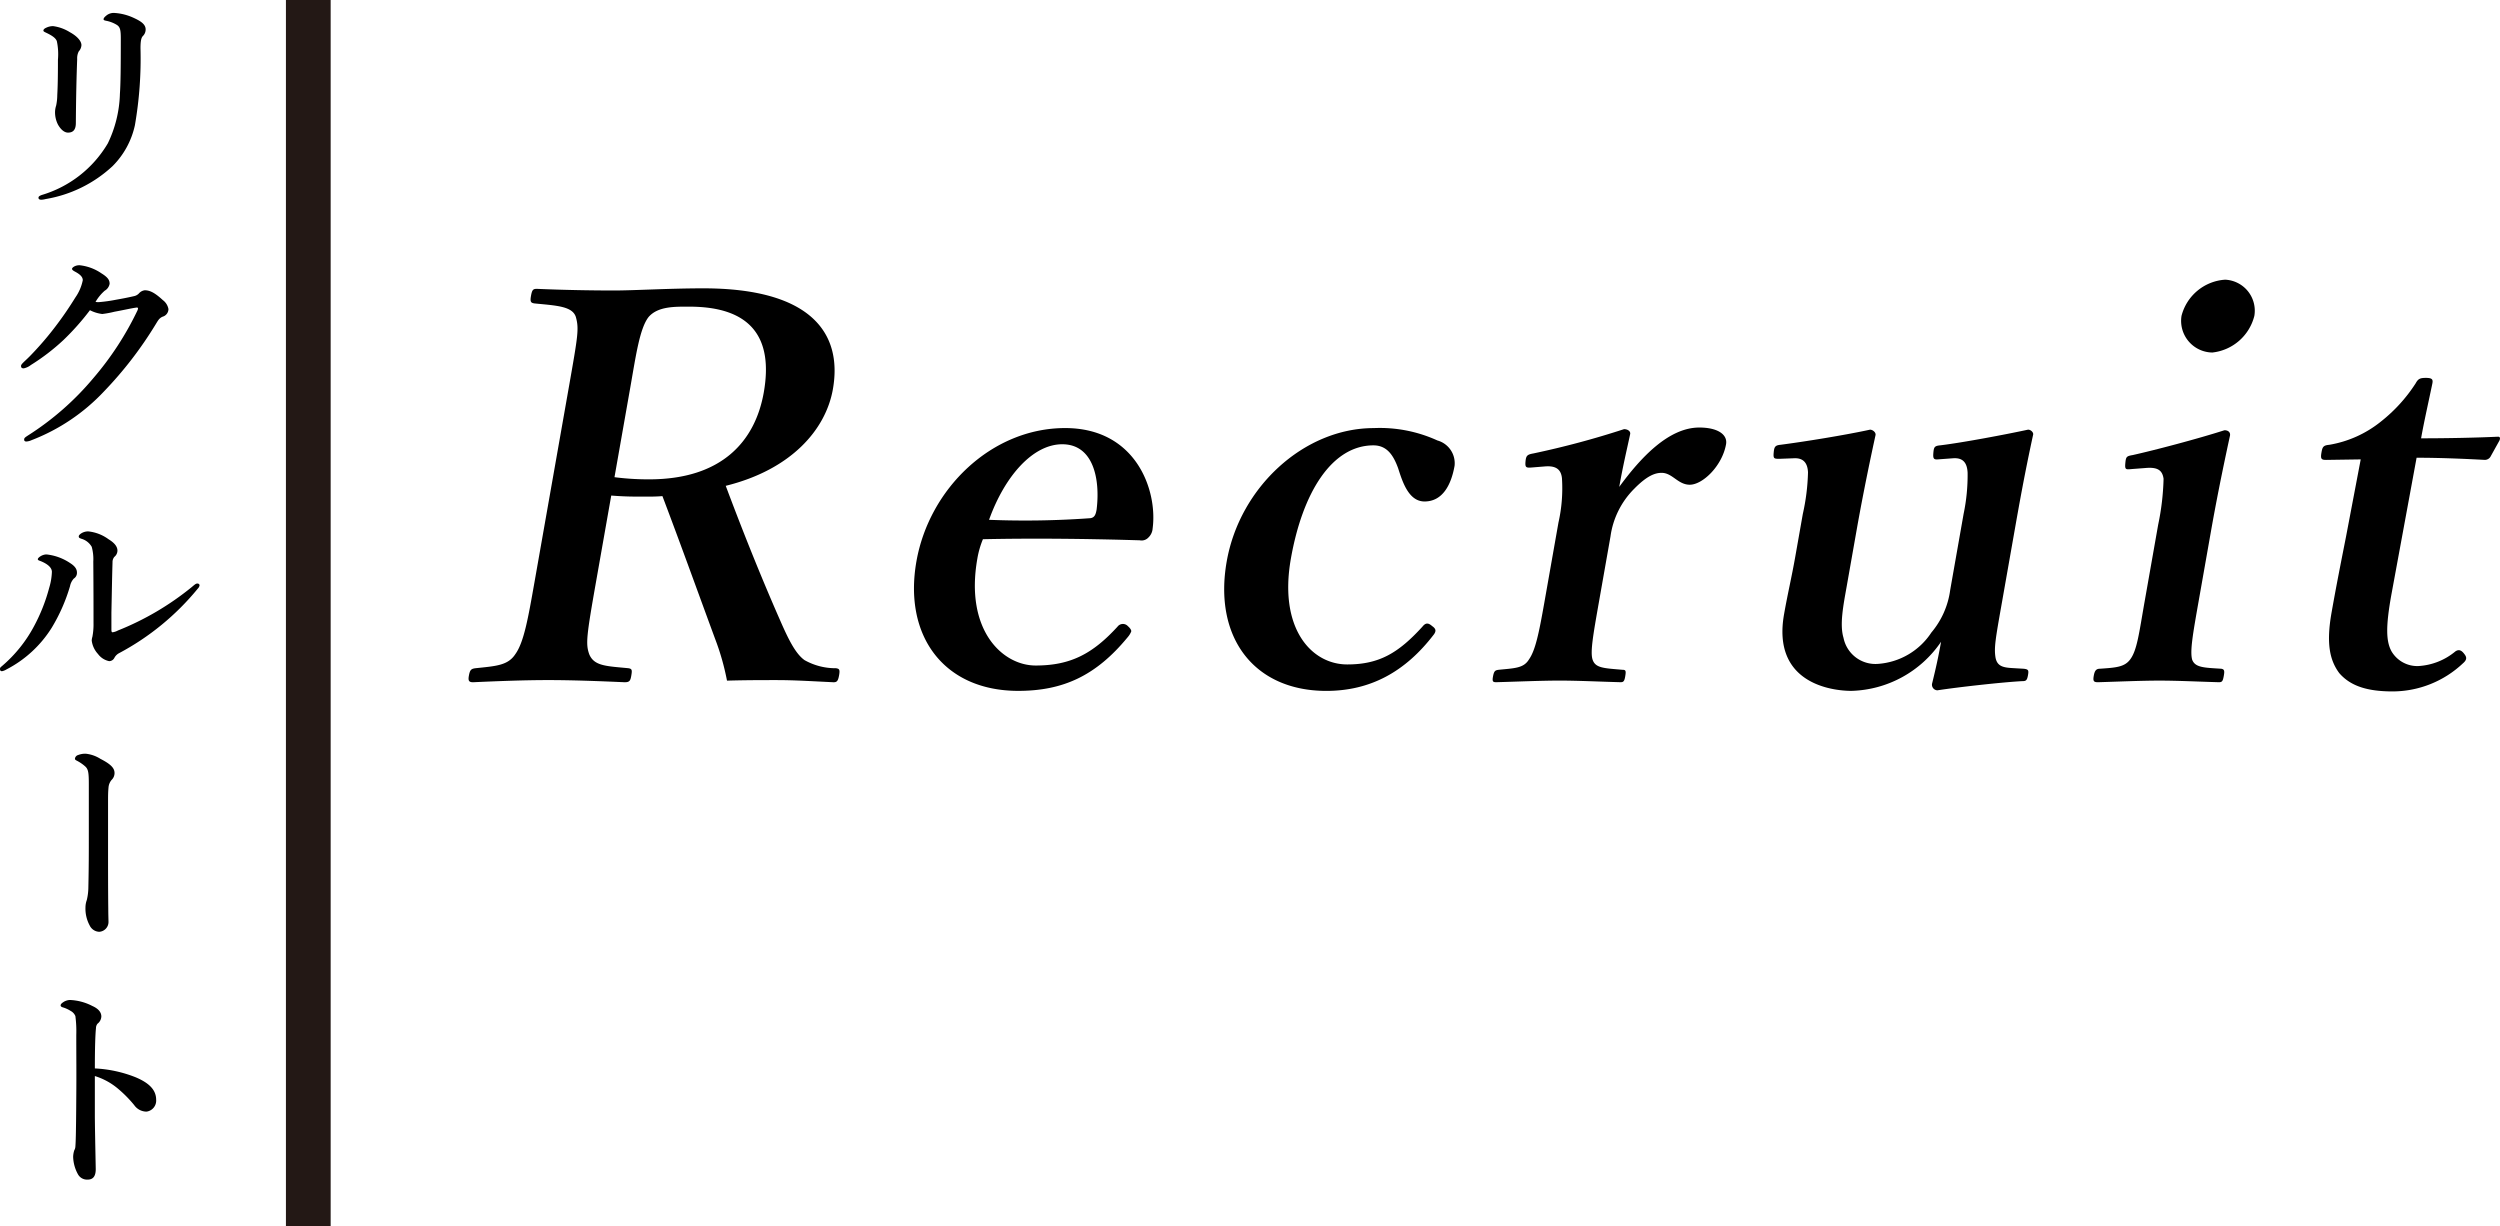
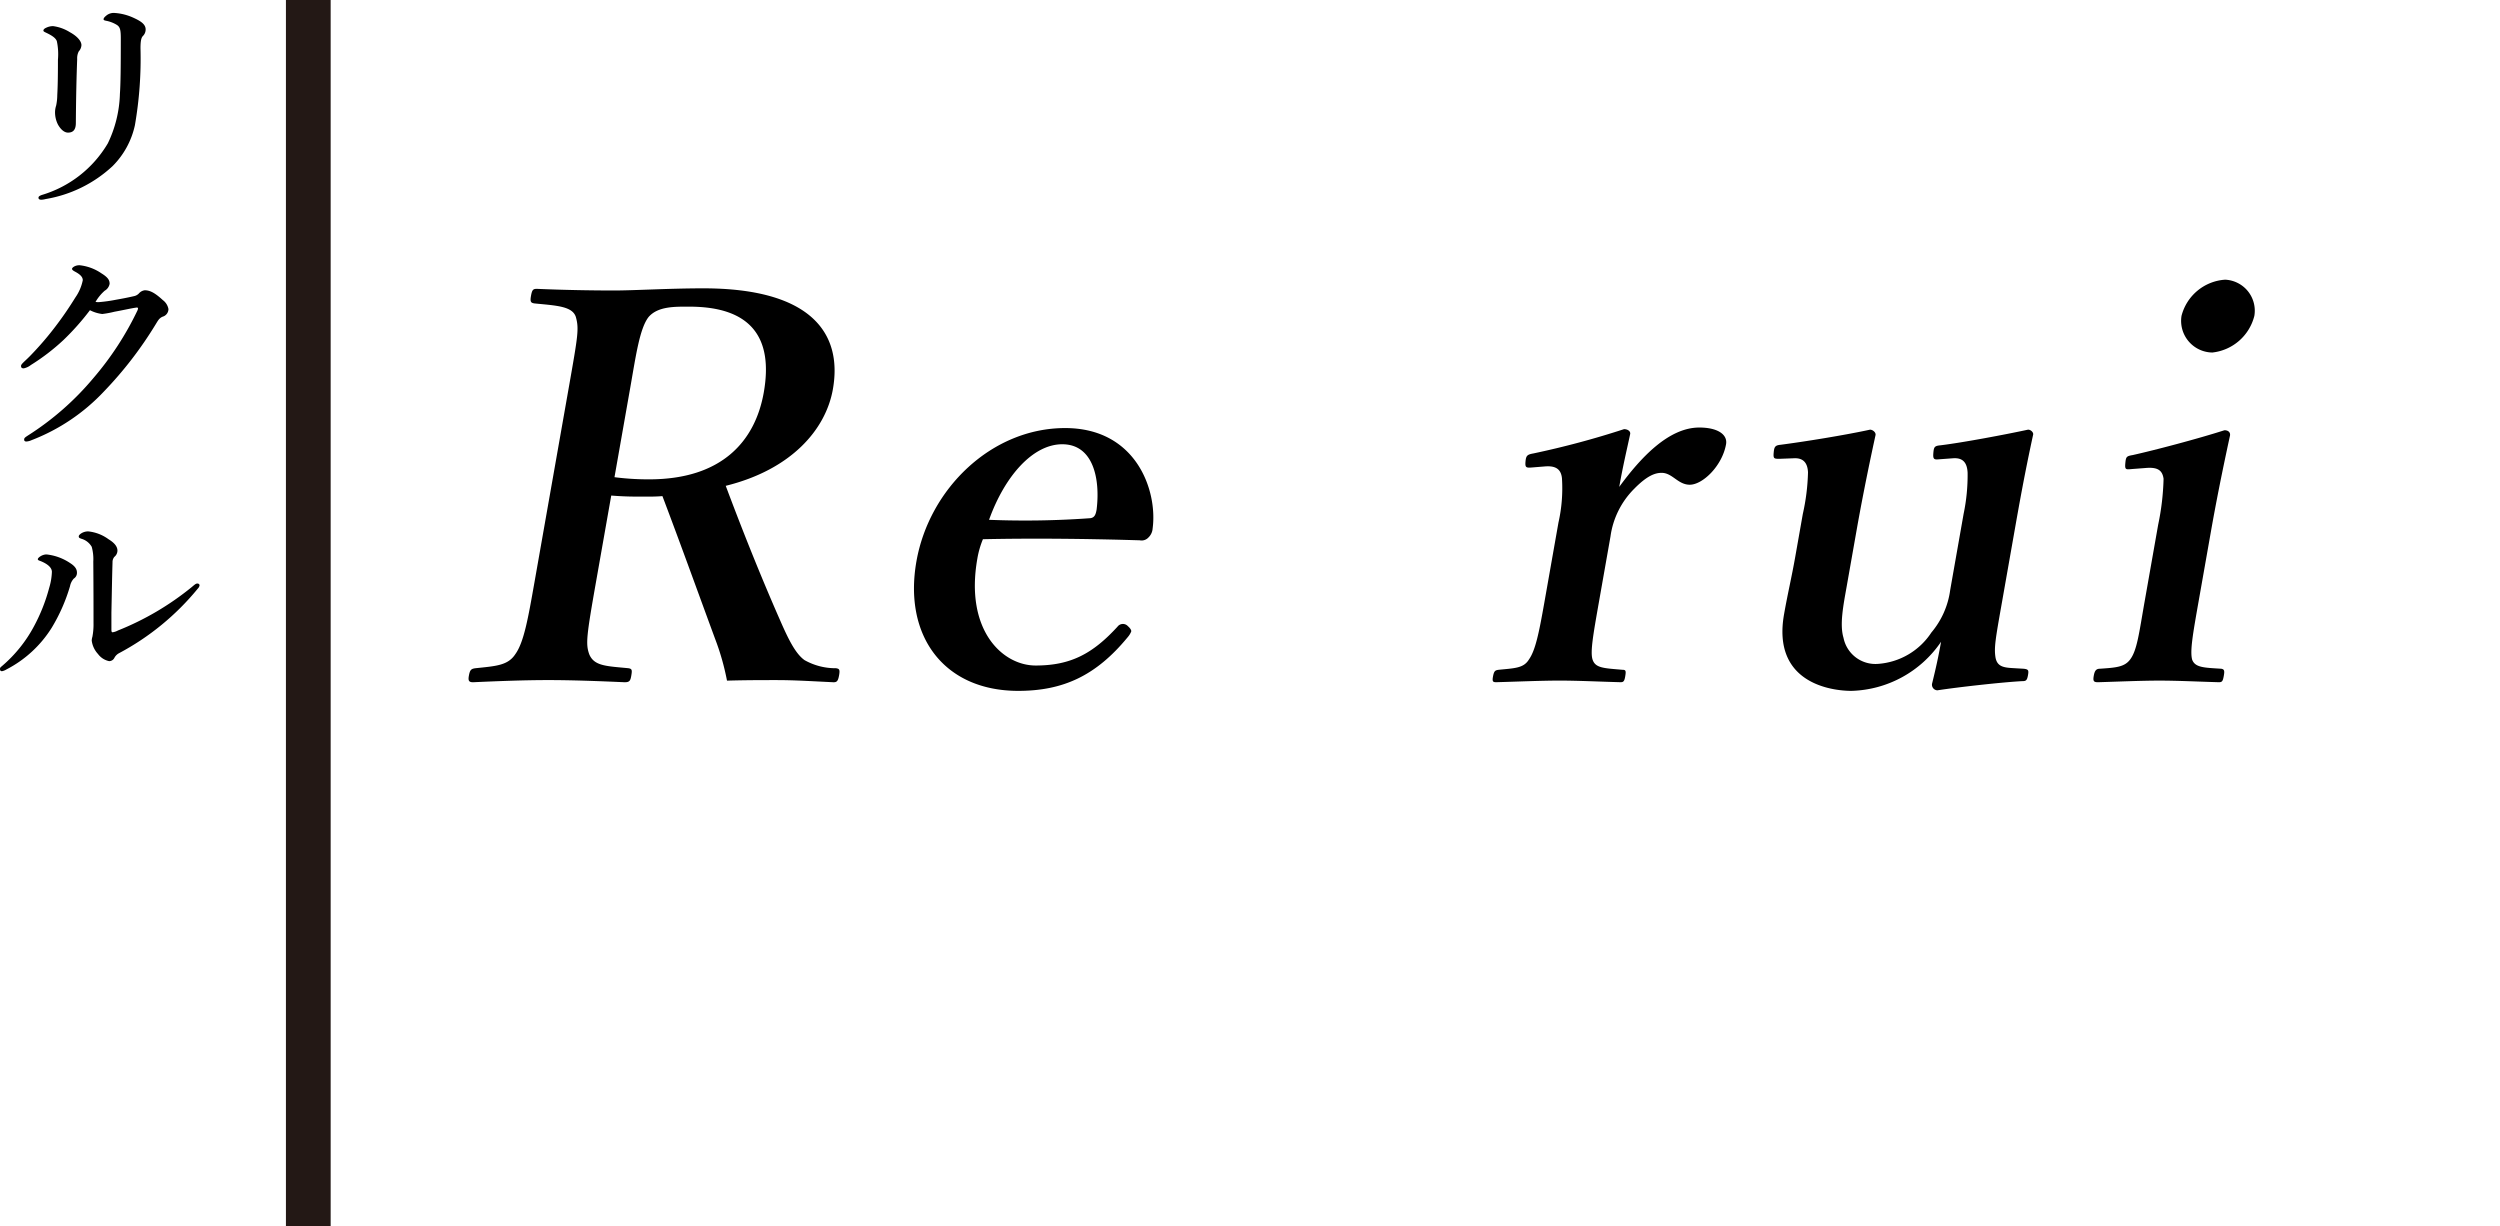
<svg xmlns="http://www.w3.org/2000/svg" id="レイヤー_1" data-name="レイヤー 1" width="223.545" height="109.662" viewBox="0 0 223.545 109.662">
  <defs>
    <style>.cls-1{fill:none;stroke:#231815;stroke-miterlimit:10;stroke-width:4px;}</style>
  </defs>
  <path d="M53.287,52.078c-.851,4.825-.922,5.501-.601,6.418.44,1.062,1.502,1.062,3.494,1.254.329.049.36.146.267.676-.076.435-.15.579-.584.579-2.202-.097-4.646-.193-6.865-.193-2.123,0-4.601.097-6.692.193-.386,0-.457-.145-.38-.579.094-.53.207-.627.602-.676,1.819-.192,2.889-.241,3.55-1.254.767-1.062,1.141-3.185,1.711-6.418L50.867,34.611c.816-4.633.918-5.211.623-6.272-.312-.965-1.751-1.014-3.695-1.207-.329-.048-.409-.145-.315-.675.102-.579.208-.628.545-.628,2.25.097,4.751.146,6.874.146,1.833,0,4.955-.193,7.995-.193,9.553,0,12.474,3.957,11.581,9.023-.638,3.618-3.729,7.189-9.581,8.637,1.411,3.764,3.012,7.816,4.837,11.967.755,1.736,1.395,3.039,2.209,3.618a5.623,5.623,0,0,0,2.815.724c.281.049.369.097.276.628-.094.53-.208.627-.497.627-2.009-.097-3.536-.193-5.08-.193-1.351,0-2.75,0-4.447.049a22.055,22.055,0,0,0-1.074-3.764c-1.598-4.343-3.055-8.396-4.701-12.738-.491.048-1.07.048-1.601.048-.965,0-1.786,0-2.975-.097Zm1.659-9.409a23.368,23.368,0,0,0,3.102.193c6.514,0,9.481-3.426,10.247-7.769.859-4.873-1.107-7.672-6.656-7.672-1.255,0-2.791-.048-3.636.917-.806,1.013-1.152,3.522-1.637,6.272Z" />
  <path d="M87.392,49.955c-1.123,6.369,2.224,9.554,5.215,9.554,3.136,0,5.108-1.062,7.319-3.474a.601.601,0,0,1,.925-.048c.167.145.327.337.301.481a1.842,1.842,0,0,1-.334.531c-2.824,3.426-5.764,4.777-9.769,4.777-6.658,0-10.277-4.922-9.104-11.581,1.149-6.514,6.733-11.918,13.295-11.918,6.369,0,8.277,5.597,7.826,8.975a1.226,1.226,0,0,1-.386.82.826.826,0,0,1-.766.241c-4.848-.145-9.712-.192-14.023-.097A7.978,7.978,0,0,0,87.392,49.955ZM97.487,46.336c.395-.049.494-.338.57-.772.332-2.702-.273-5.839-3.072-5.839-2.605,0-5.125,2.799-6.546,6.756A81.08,81.08,0,0,0,97.487,46.336Z" />
-   <path d="M128.533,39.387a2.11,2.11,0,0,1,1.531,2.269c-.307,1.737-1.094,3.185-2.685,3.185-1.447,0-1.993-1.834-2.368-2.992-.392-1.062-.945-2.026-2.2-2.026-3.715,0-6.337,4.198-7.384,10.133-1.106,6.272,1.855,9.457,5.039,9.457,2.847,0,4.569-1.013,6.723-3.377.309-.387.542-.338.877-.048.343.24.358.434.162.724-2.574,3.377-5.718,5.066-9.626,5.066-6.514,0-10.102-4.825-8.911-11.581,1.174-6.658,6.927-11.918,13.15-11.918A12.378,12.378,0,0,1,128.533,39.387Z" />
  <path d="M136.99,41.8c-.539.048-.627,0-.582-.53.045-.531.158-.628.707-.725a78.039,78.039,0,0,0,8.102-2.171c.338,0,.594.193.551.434-.286,1.352-.638,2.799-.979,4.729,1.907-2.606,4.41-5.308,7.16-5.308,1.641,0,2.543.627,2.391,1.495-.342,1.931-2.086,3.619-3.244,3.619-1.062,0-1.55-1.062-2.515-1.062-.579,0-1.297.241-2.475,1.447a7.455,7.455,0,0,0-2.1,4.247l-1.038,5.887c-.51,2.895-.783,4.438-.564,5.114.25.771,1.021.771,2.686.917.289,0,.32.096.227.627-.076.435-.182.482-.423.482-1.824-.048-3.834-.145-5.426-.145-1.641,0-3.877.097-5.671.145-.289,0-.377-.048-.301-.482.094-.531.199-.579.496-.627,1.473-.146,2.245-.146,2.719-.917.579-.82.891-2.316,1.385-5.114l1.26-7.142a13.934,13.934,0,0,0,.311-3.957c-.088-.868-.625-1.109-1.453-1.062Z" />
  <path d="M180.958,59.798c.426.048.457.145.38.579-.085.482-.19.53-.528.53-1.803.097-5.69.531-7.574.82a.503.503,0,0,1-.478-.579c.343-1.399.57-2.412.809-3.764a10.01,10.01,0,0,1-8.012,4.392c-1.785,0-7.118-.676-6.028-6.853.322-1.833.684-3.329,1.006-5.163l.673-3.812a18.831,18.831,0,0,0,.462-3.715c-.04-.868-.445-1.304-1.275-1.255l-1.262.048c-.482,0-.579,0-.533-.53.045-.53.119-.676.609-.724,2.223-.29,5.799-.869,8.006-1.352.242,0,.537.241.494.482-.748,3.426-1.299,6.273-1.682,8.444l-.894,5.066c-.298,1.688-.652,3.426-.286,4.632a2.91,2.91,0,0,0,3.113,2.316,6.221,6.221,0,0,0,4.74-2.799,7.416,7.416,0,0,0,1.686-3.812l1.199-6.804a16.884,16.884,0,0,0,.357-3.667c-.04-.868-.389-1.352-1.267-1.303l-1.319.097c-.443.048-.522-.049-.477-.579.045-.53.109-.627.649-.676,1.973-.241,5.815-.965,7.821-1.399.242,0,.488.241.455.435-.767,3.522-1.26,6.321-1.643,8.492l-1.174,6.659c-.554,3.136-.689,3.908-.553,4.776.145.82.707.917,1.614.965Z" />
  <path d="M192.98,46.915a22.556,22.556,0,0,0,.482-4.101c-.105-.772-.537-1.062-1.615-.966l-1.271.097c-.49.049-.588.049-.533-.53.053-.579.109-.628.658-.724,1.958-.435,5.804-1.448,8.207-2.22.338,0,.545.192.494.482-.766,3.521-1.291,6.225-1.699,8.54l-1.115,6.321c-.51,2.896-.773,4.392-.572,5.163.26.724,1.079.724,2.605.82.281.048.305.192.228.627-.085.482-.15.579-.44.579-1.728-.048-3.688-.145-5.329-.145-1.593,0-3.829.097-5.478.145-.387,0-.466-.097-.381-.579.076-.435.207-.627.545-.627,1.416-.097,2.197-.145,2.702-.82.627-.82.803-2.364,1.296-5.163Zm8.6-18.673a4.36,4.36,0,0,1-3.762,3.28,2.832,2.832,0,0,1-2.751-3.28,4.318,4.318,0,0,1,3.899-3.233A2.776,2.776,0,0,1,201.58,28.242Z" />
-   <path d="M207.996,41.124c-.435,0-.514-.097-.412-.676.085-.481.159-.627.698-.675a9.992,9.992,0,0,0,4.611-2.075,14.001,14.001,0,0,0,3.114-3.426c.212-.386.374-.482.904-.482.579,0,.65.145.59.482-.328,1.592-.748,3.426-1.012,4.922,2.171,0,4.834-.048,6.877-.145.193,0,.215.145.133.337l-.777,1.399a.594.594,0,0,1-.542.338c-1.769-.097-4.019-.193-6.093-.193L213.812,53.284c-.477,2.703-.473,4.054.041,4.971a2.674,2.674,0,0,0,2.375,1.303,5.667,5.667,0,0,0,3.317-1.303c.276-.193.509-.145.747.145s.389.531-.065.917a9.197,9.197,0,0,1-6.28,2.509c-2.268,0-3.775-.482-4.777-1.641-.856-1.158-1.172-2.653-.688-5.404.408-2.315.84-4.487,1.297-6.803l1.312-6.9Z" />
  <path d="M10.462,2.236a2.831,2.831,0,0,0-.98-.38c-.18-.04-.22-.061-.22-.141,0-.12.16-.26.32-.38a1.058,1.058,0,0,1,.6-.18,4.77,4.77,0,0,1,1.721.42c.66.3,1.12.58,1.12,1.06a.818.818,0,0,1-.24.581c-.14.14-.22.399-.22,1.1a34.871,34.871,0,0,1-.5,6.882A7.38,7.38,0,0,1,10.062,14.858a11.578,11.578,0,0,1-5.981,2.941,1.774,1.774,0,0,1-.38.06c-.18,0-.26-.06-.26-.18,0-.101.08-.16.28-.24a10.25,10.25,0,0,0,5.921-4.621A10.827,10.827,0,0,0,10.722,8.397c.06-.86.08-2.221.08-4.901C10.802,2.736,10.762,2.436,10.462,2.236ZM5.081,3.676c-.1-.261-.38-.48-.98-.761-.16-.08-.22-.1-.22-.2,0-.06.08-.159.22-.22a1.428,1.428,0,0,1,.64-.16,3.746,3.746,0,0,1,1.5.54c.66.36,1.041.801,1.041,1.16a.897.897,0,0,1-.24.561,1.331,1.331,0,0,0-.14.68c-.06,1.581-.1,3.261-.12,5.722,0,.6-.24.86-.7.86-.32,0-.64-.261-.9-.721a2.423,2.423,0,0,1-.26-1.12A1.968,1.968,0,0,1,5.021,9.437a4.677,4.677,0,0,0,.1-.92c.04-.761.06-1.58.06-3.181A5.589,5.589,0,0,0,5.081,3.676Z" />
  <path d="M15.063,27.636a.715.715,0,0,1-.521.681c-.32.14-.42.359-.62.68a34.439,34.439,0,0,1-4.621,6.001A17.509,17.509,0,0,1,2.821,39.359a1.32,1.32,0,0,1-.46.12c-.12,0-.2-.04-.2-.18,0-.141.1-.2.34-.36A25.287,25.287,0,0,0,8.342,33.818a27.374,27.374,0,0,0,3.941-6.041.656.656,0,0,0,.06-.2.092.092,0,0,0-.1-.08c-.48.06-1.14.22-2.021.38a8.247,8.247,0,0,1-1.08.2,3.228,3.228,0,0,1-1.1-.34,22.387,22.387,0,0,1-2.381,2.68,18.881,18.881,0,0,1-2.9,2.221,1.537,1.537,0,0,1-.64.3c-.18,0-.24-.079-.24-.22,0-.16.28-.36.76-.84A28.026,28.026,0,0,0,5.121,28.977c.56-.74,1.1-1.541,1.621-2.381a4.102,4.102,0,0,0,.66-1.54c0-.341-.34-.58-.72-.78-.18-.101-.24-.16-.24-.24,0-.1.26-.32.66-.32A4.218,4.218,0,0,1,9.062,24.436c.62.38.74.64.74.939a.891.891,0,0,1-.44.62,4.025,4.025,0,0,0-.82,1.001,1.354,1.354,0,0,0,.3.02,13.411,13.411,0,0,0,1.561-.22c.82-.141,1.34-.261,1.6-.32a.82.82,0,0,0,.42-.24.827.827,0,0,1,.52-.28c.48,0,.92.24,1.62.881A1.288,1.288,0,0,1,15.063,27.636Z" />
  <path d="M3.641,50.176c-.16-.06-.26-.08-.26-.18,0-.12.38-.42.78-.42a4.689,4.689,0,0,1,2.12.78c.5.319.6.6.6.859a.6.6,0,0,1-.28.52,1.393,1.393,0,0,0-.34.68,15.746,15.746,0,0,1-1.64,3.722,10.387,10.387,0,0,1-4.041,3.721,1.214,1.214,0,0,1-.4.16C.06,60.019,0,59.958,0,59.819c0-.12.04-.141.2-.28a12.204,12.204,0,0,0,2.82-3.501,15.742,15.742,0,0,0,1.38-3.48,5.506,5.506,0,0,0,.24-1.421C4.641,50.716,4.181,50.397,3.641,50.176Zm4.561-1.28a1.559,1.559,0,0,0-.92-.72c-.16-.061-.24-.08-.24-.221,0-.14.36-.439.84-.439a3.68,3.68,0,0,1,1.82.7c.36.22.8.56.8,1.02a.73.73,0,0,1-.28.561.735.735,0,0,0-.16.48c-.04,1.34-.06,2.561-.1,4.521v1.48c0,.18.02.26.1.26a1.37,1.37,0,0,0,.48-.16,25.214,25.214,0,0,0,6.601-3.881c.24-.199.36-.319.5-.319.12,0,.2.06.2.18a.589.589,0,0,1-.16.28,23.12,23.12,0,0,1-7.062,5.781.996.996,0,0,0-.4.42.532.532,0,0,1-.46.28A1.658,1.658,0,0,1,8.762,58.478a2.16,2.16,0,0,1-.56-1.2,1.344,1.344,0,0,1,.06-.34,5.888,5.888,0,0,0,.1-1.221c0-1.6,0-2.96-.02-5.501A4.138,4.138,0,0,0,8.202,48.896Z" />
-   <path d="M7.942,70.156c0-1.06-.04-1.38-.34-1.64a3.631,3.631,0,0,0-.74-.501c-.12-.06-.16-.1-.16-.18a.387.387,0,0,1,.28-.32,1.757,1.757,0,0,1,.68-.12,3.048,3.048,0,0,1,1.32.461c1.06.54,1.26.899,1.26,1.28a.854.854,0,0,1-.26.6,1.183,1.183,0,0,0-.28.7c-.04.42-.04.8-.04,1.261v3.641c0,2.181,0,4.2.02,5.901,0,.58.02,1.04.02,1.2a.881.881,0,0,1-.84.88.983.983,0,0,1-.84-.561,3.154,3.154,0,0,1-.38-1.6,1.997,1.997,0,0,1,.12-.681,5.098,5.098,0,0,0,.14-1.18c.04-1.78.04-2.921.04-4.842Z" />
-   <path d="M12.103,96.317c1.2.5,1.86,1.12,1.86,2.021a.993.993,0,0,1-.86,1.061,1.35,1.35,0,0,1-1.101-.58,11.08,11.08,0,0,0-1.44-1.461,5.91,5.91,0,0,0-2.081-1.14v3.48c0,.84.04,2.681.08,4.841,0,.761-.34.94-.74.94a.926.926,0,0,1-.84-.46,3.393,3.393,0,0,1-.44-1.581,2.081,2.081,0,0,1,.1-.58.733.733,0,0,0,.1-.34c.02-.26.06-.82.08-4.48.02-1.9,0-3.602,0-5.481a10.545,10.545,0,0,0-.08-1.7.921.921,0,0,0-.42-.46,2.754,2.754,0,0,0-.7-.32c-.14-.04-.2-.101-.2-.18,0-.12.14-.221.26-.301a1.163,1.163,0,0,1,.56-.18,4.753,4.753,0,0,1,2.021.54c.54.24.8.561.8.94a.858.858,0,0,1-.34.64A.624.624,0,0,0,8.582,91.936c-.06.561-.1,1.74-.1,3.601A11.302,11.302,0,0,1,12.103,96.317Z" />
  <line class="cls-1" x1="27.567" x2="27.567" y2="109.662" />
</svg>